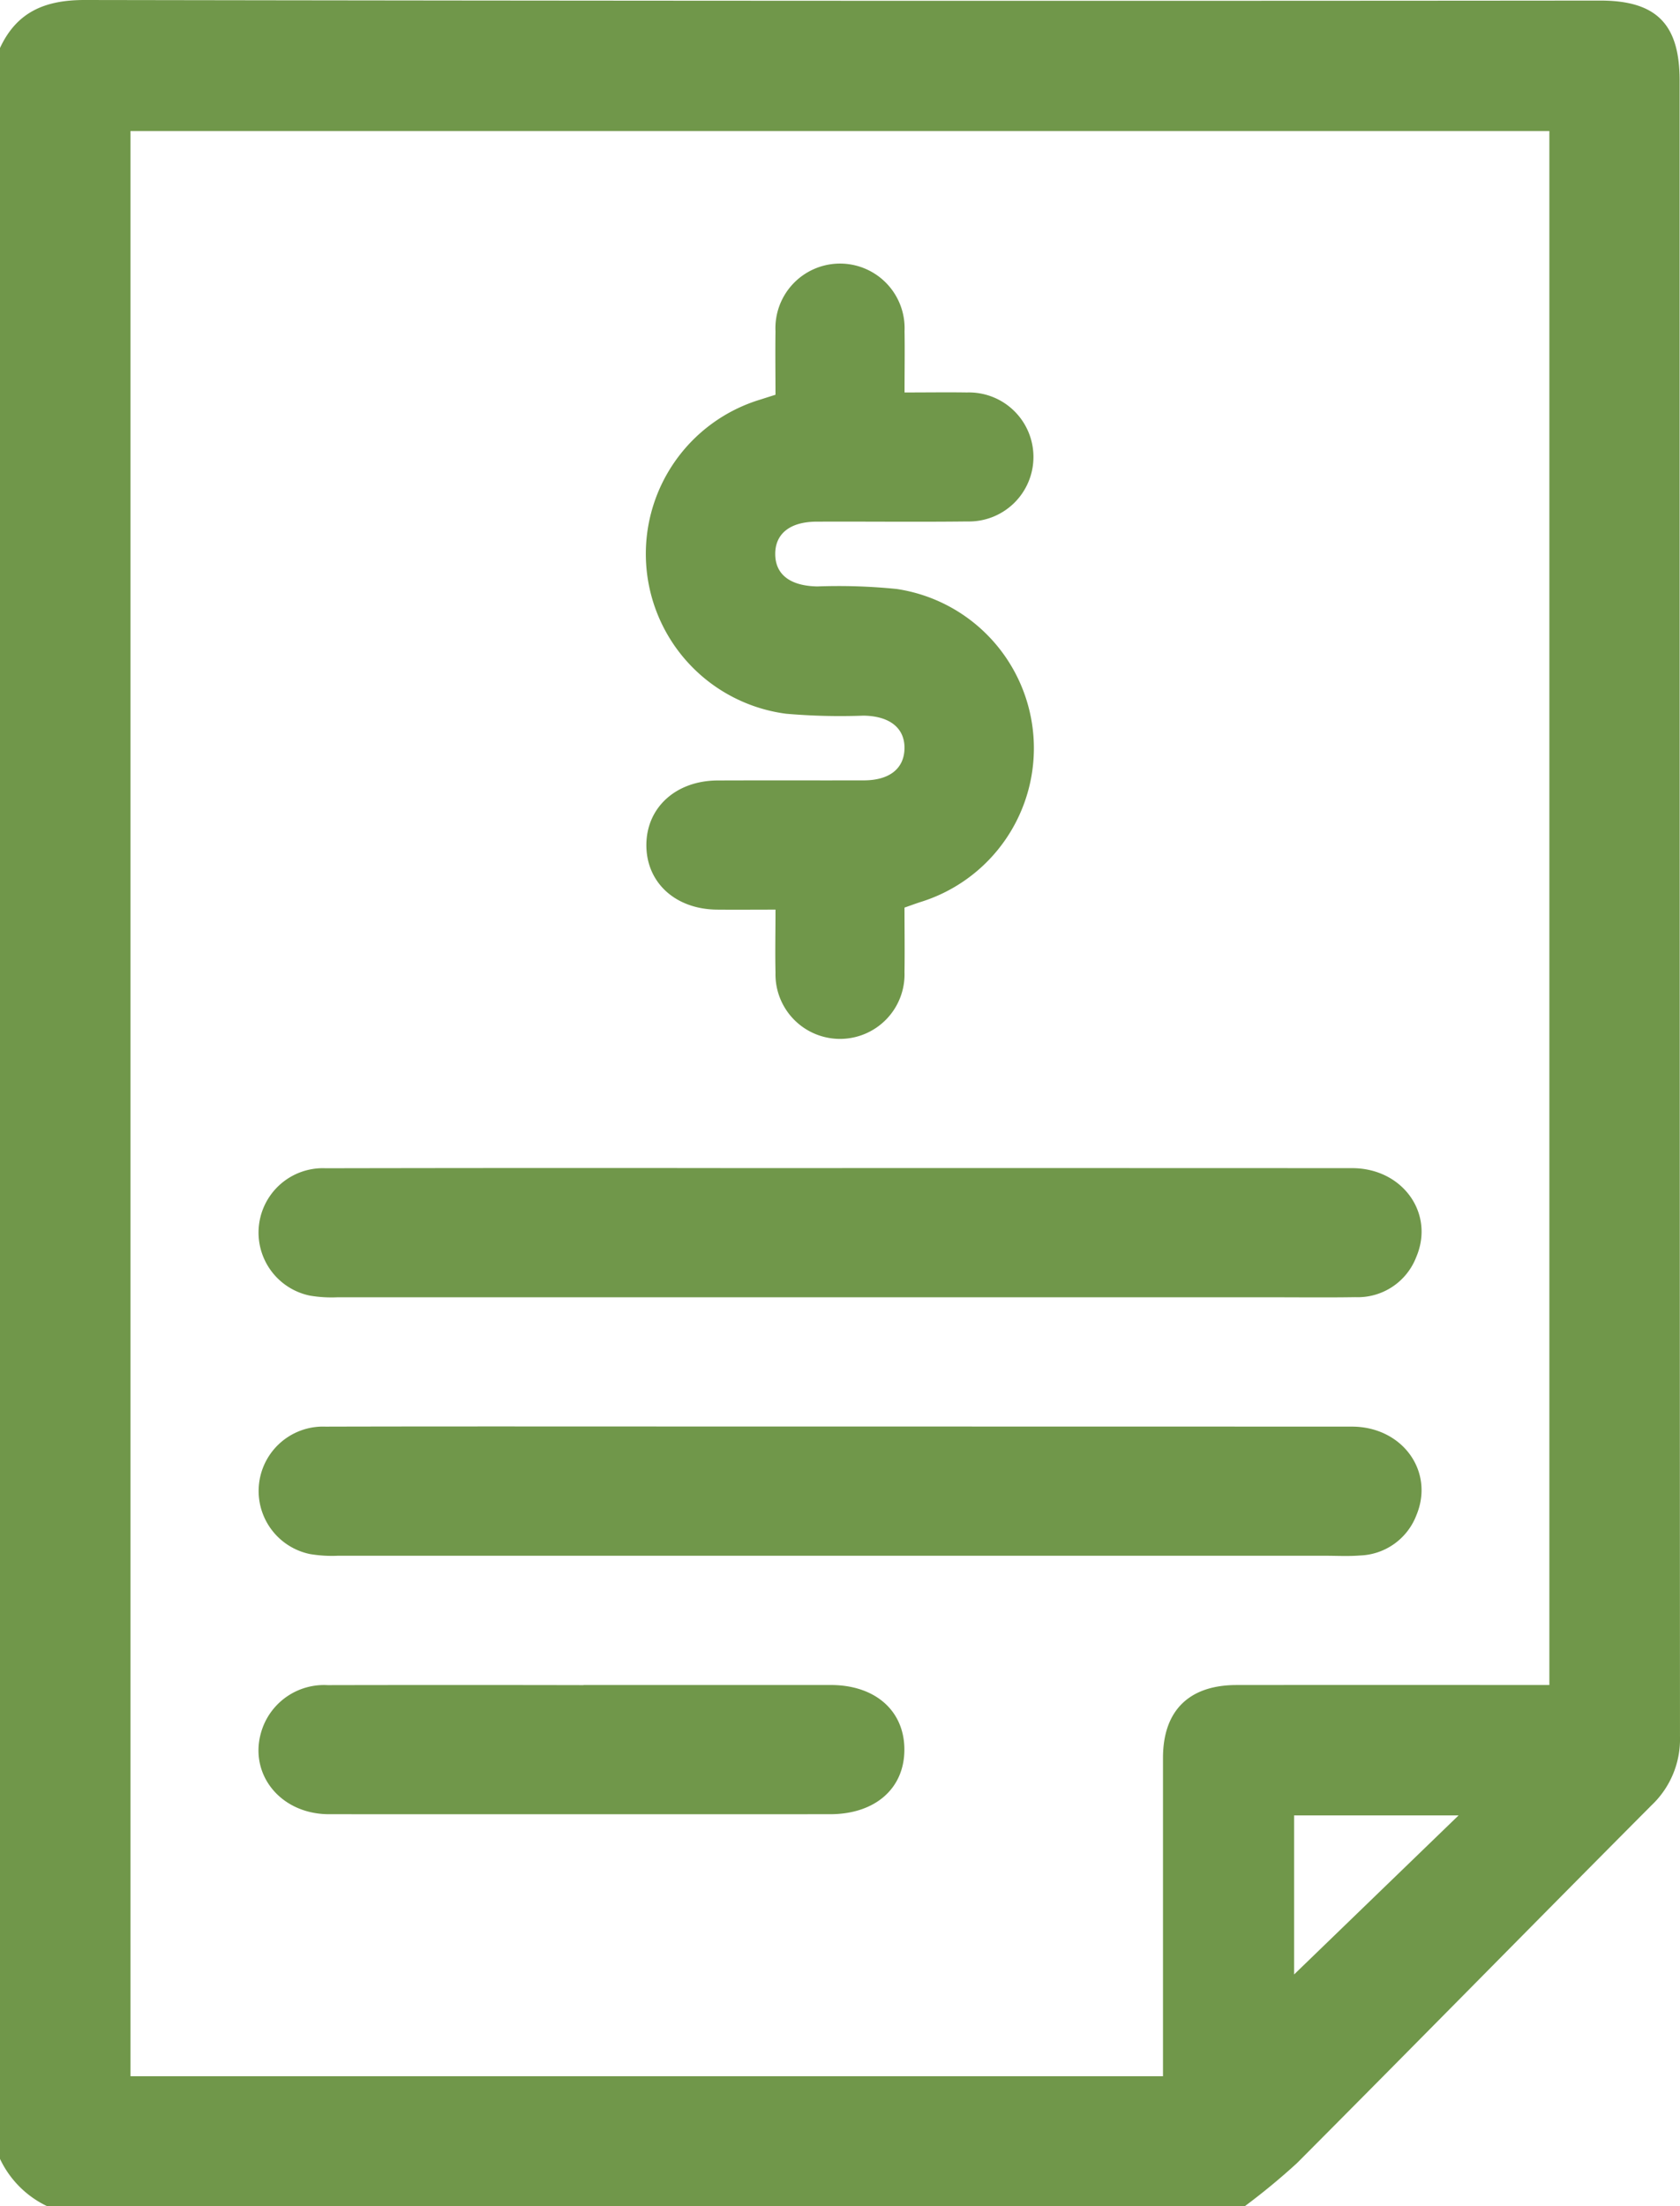
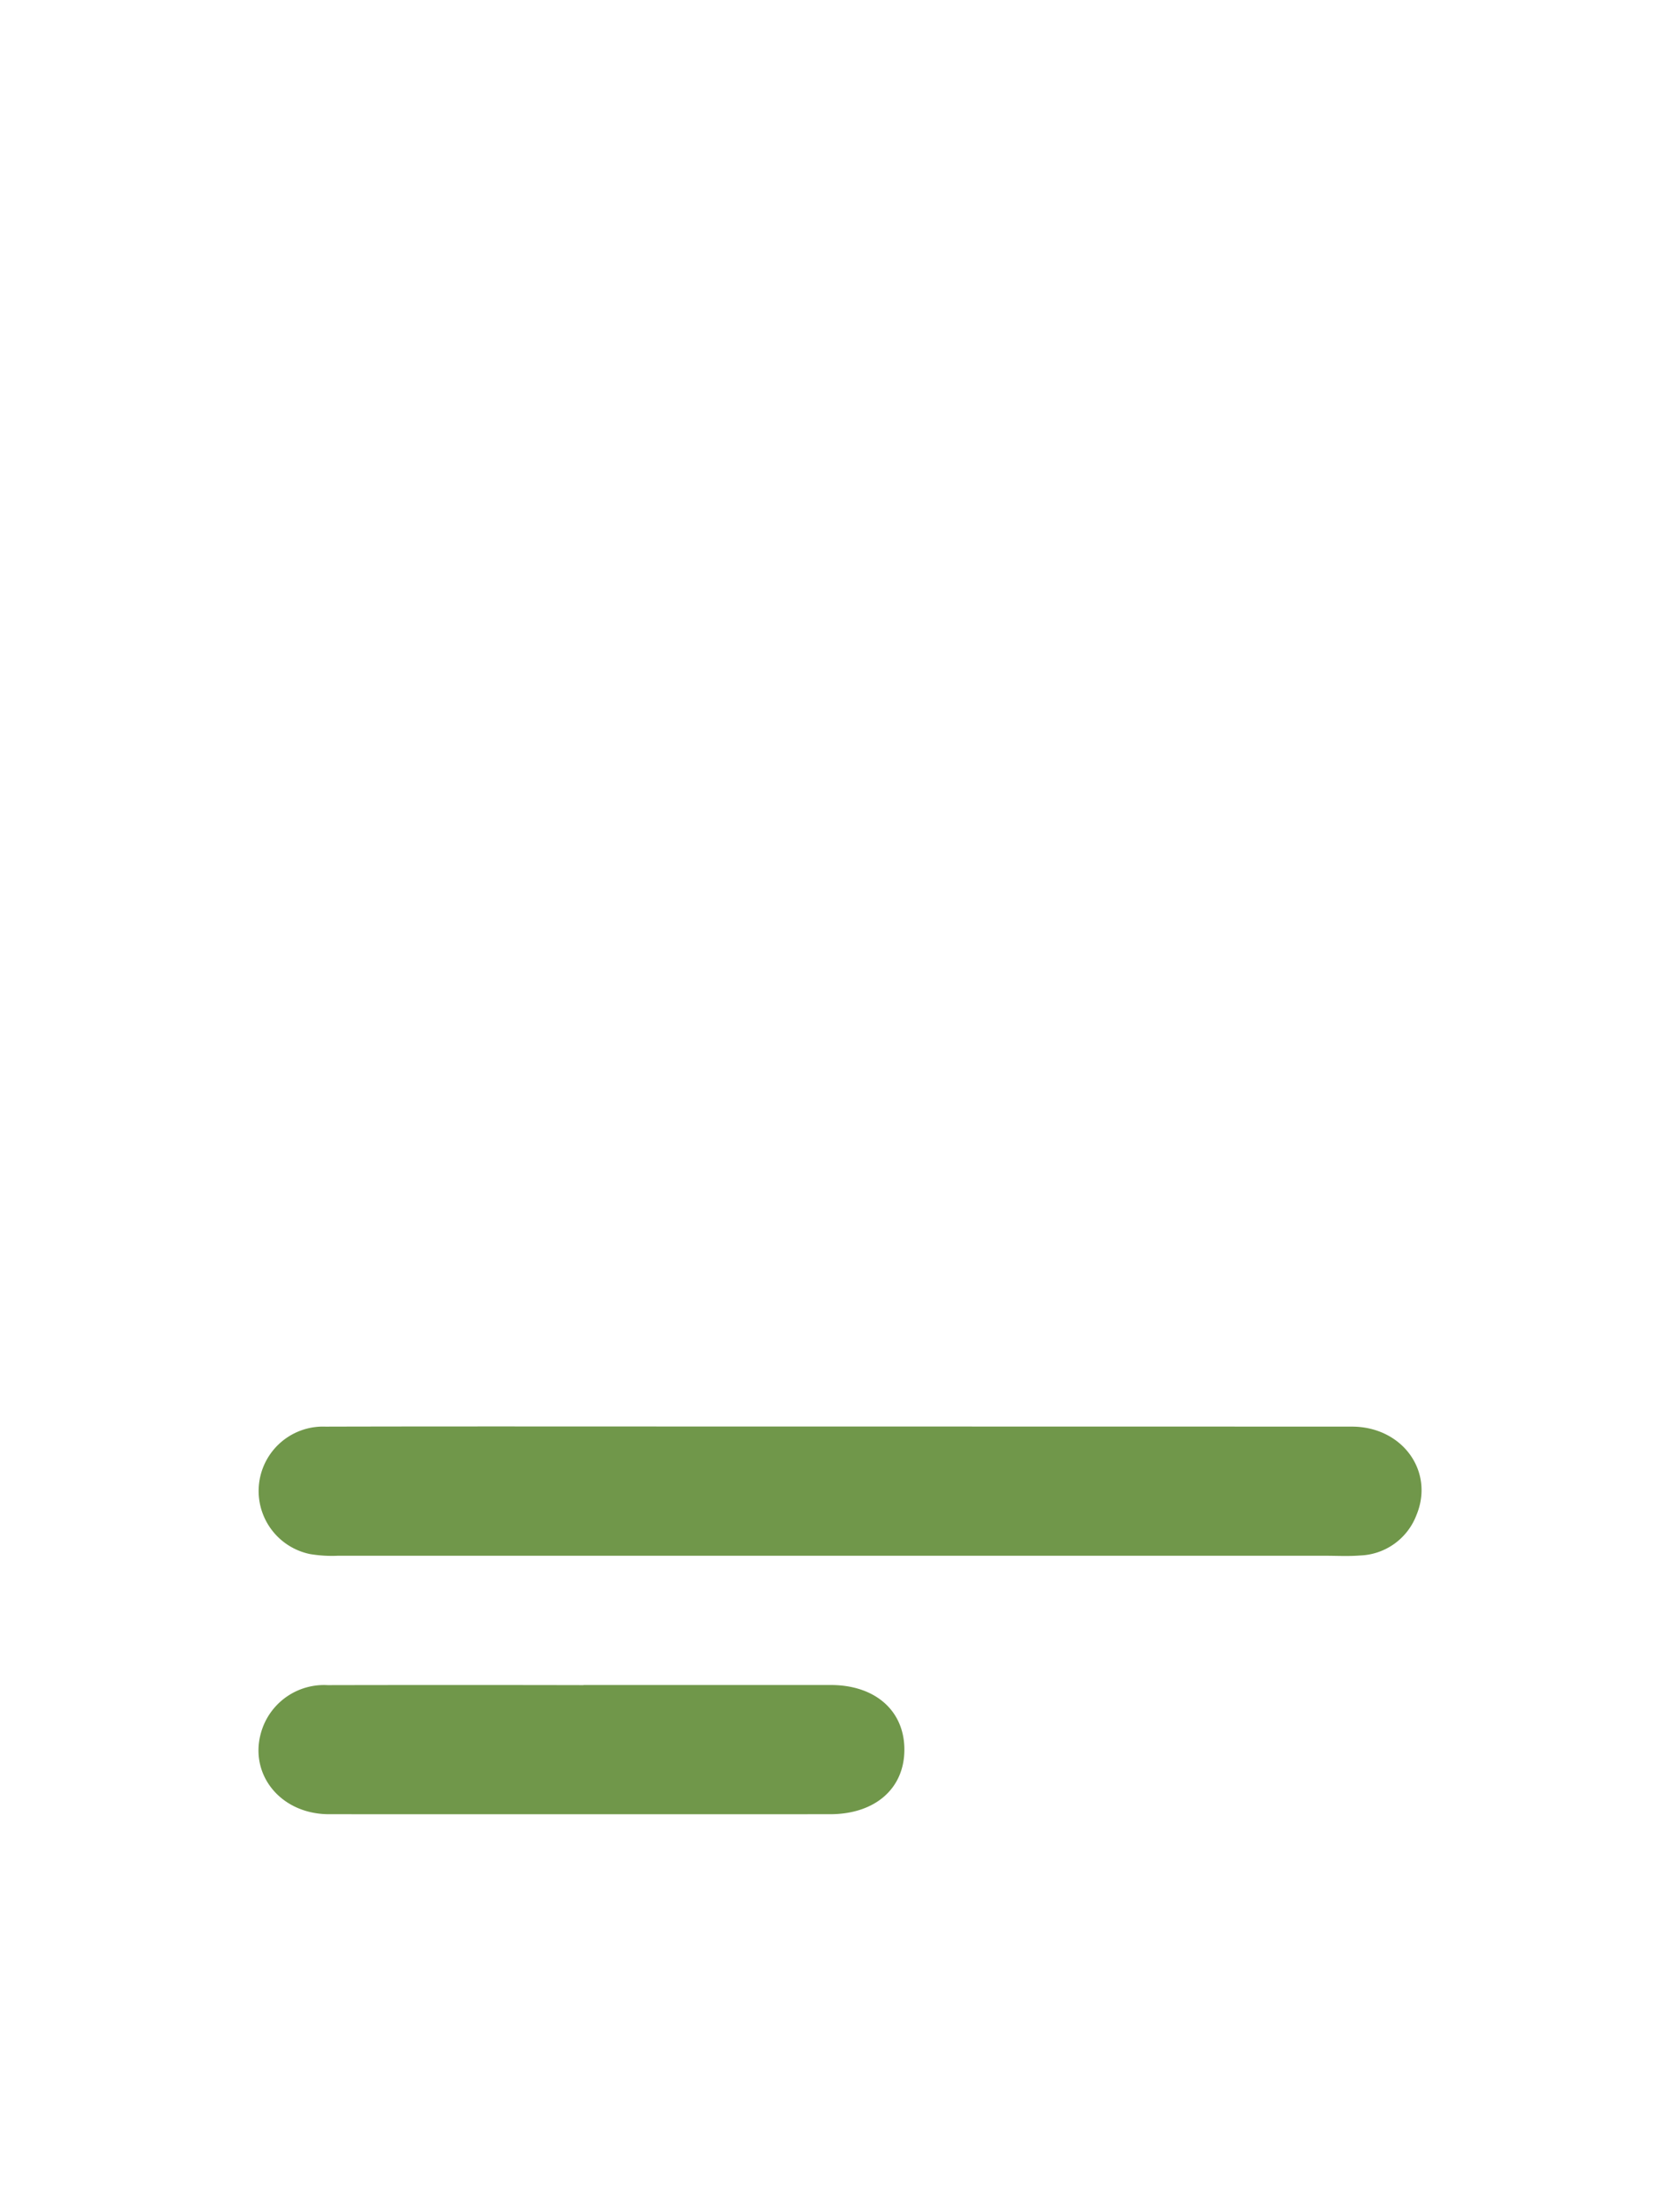
<svg xmlns="http://www.w3.org/2000/svg" id="Group_26" data-name="Group 26" width="100.594" height="132.037" viewBox="0 0 100.594 132.037">
  <defs>
    <clipPath id="clip-path">
      <rect id="Rectangle_18" data-name="Rectangle 18" width="100.594" height="132.037" fill="#70974a" />
    </clipPath>
  </defs>
  <g id="Group_25" data-name="Group 25" clip-path="url(#clip-path)">
-     <path id="Path_71" data-name="Path 71" d="M74.526,132.037H2.837A5.935,5.935,0,0,1,0,129.2V2.87C1.006.706,2.7,0,5.065,0Q50.44.077,95.814.034c3.36,0,4.757,1.4,4.757,4.777q0,49.552.022,99.105a5.445,5.445,0,0,1-1.7,4.119c-7.094,7.123-14.139,14.3-21.233,21.418a39.913,39.913,0,0,1-3.13,2.583m-4.893-7.783v-1.523q0-8.763,0-17.527c0-2.824,1.555-4.358,4.4-4.361q8.7-.009,17.4,0h1.335v-93H7.813V124.253Zm17.7-15.61h-9.85v9.52l9.85-9.52" transform="translate(0 0)" fill="#70974a" />
-     <path id="Path_72" data-name="Path 72" d="M127.756,53.509c1.348,0,2.542-.018,3.736,0a3.861,3.861,0,1,1,.034,7.719c-3.006.035-6.013,0-9.019.012-1.6,0-2.5.719-2.492,1.947s.908,1.9,2.519,1.93a34.591,34.591,0,0,1,4.754.152,9.635,9.635,0,0,1,1.379,18.749c-.279.093-.555.194-.912.319,0,1.287.019,2.571,0,3.855a3.864,3.864,0,1,1-7.724.03c-.028-1.2,0-2.393,0-3.764-1.224,0-2.367.01-3.508,0-2.5-.025-4.237-1.631-4.224-3.884.013-2.236,1.777-3.836,4.268-3.845,2.92-.011,5.841,0,8.761-.006,1.523-.005,2.394-.7,2.426-1.884.034-1.237-.872-1.967-2.453-1.99a37.66,37.66,0,0,1-4.63-.113,9.648,9.648,0,0,1-1.507-18.815c.244-.08.49-.156.866-.276,0-1.238-.018-2.517,0-3.8a3.868,3.868,0,1,1,7.728-.012c.019,1.156,0,2.312,0,3.669" transform="translate(-73.596 -30.021)" fill="#70974a" />
-     <path id="Path_73" data-name="Path 73" d="M79.884,202.95q15.267,0,30.535.006c3.021,0,4.96,2.705,3.837,5.328a3.751,3.751,0,0,1-3.642,2.393c-1.717.027-3.436.007-5.153.007q-27.894,0-55.787,0a7.822,7.822,0,0,1-1.664-.1,3.853,3.853,0,0,1,.954-7.622q12.755-.025,25.51-.008h5.411" transform="translate(-29.458 -133.047)" fill="#70974a" />
    <path id="Path_74" data-name="Path 74" d="M79.739,247.861q15.332,0,30.664.005c3.027,0,4.965,2.683,3.862,5.312a3.751,3.751,0,0,1-3.375,2.4c-.683.055-1.374.016-2.061.016q-29.568,0-59.137,0a7.99,7.99,0,0,1-1.665-.1,3.854,3.854,0,0,1,.919-7.627c7.516-.019,15.031-.008,22.547-.008h8.246" transform="translate(-29.459 -162.489)" fill="#70974a" />
    <path id="Path_75" data-name="Path 75" d="M64.406,292.776q7.4,0,14.808,0c2.638,0,4.38,1.522,4.4,3.822.024,2.354-1.734,3.909-4.447,3.91q-15,.005-30,0c-3.045,0-4.982-2.617-3.945-5.264a3.918,3.918,0,0,1,3.859-2.461q7.662-.016,15.323,0" transform="translate(-29.463 -191.935)" fill="#70974a" />
  </g>
</svg>